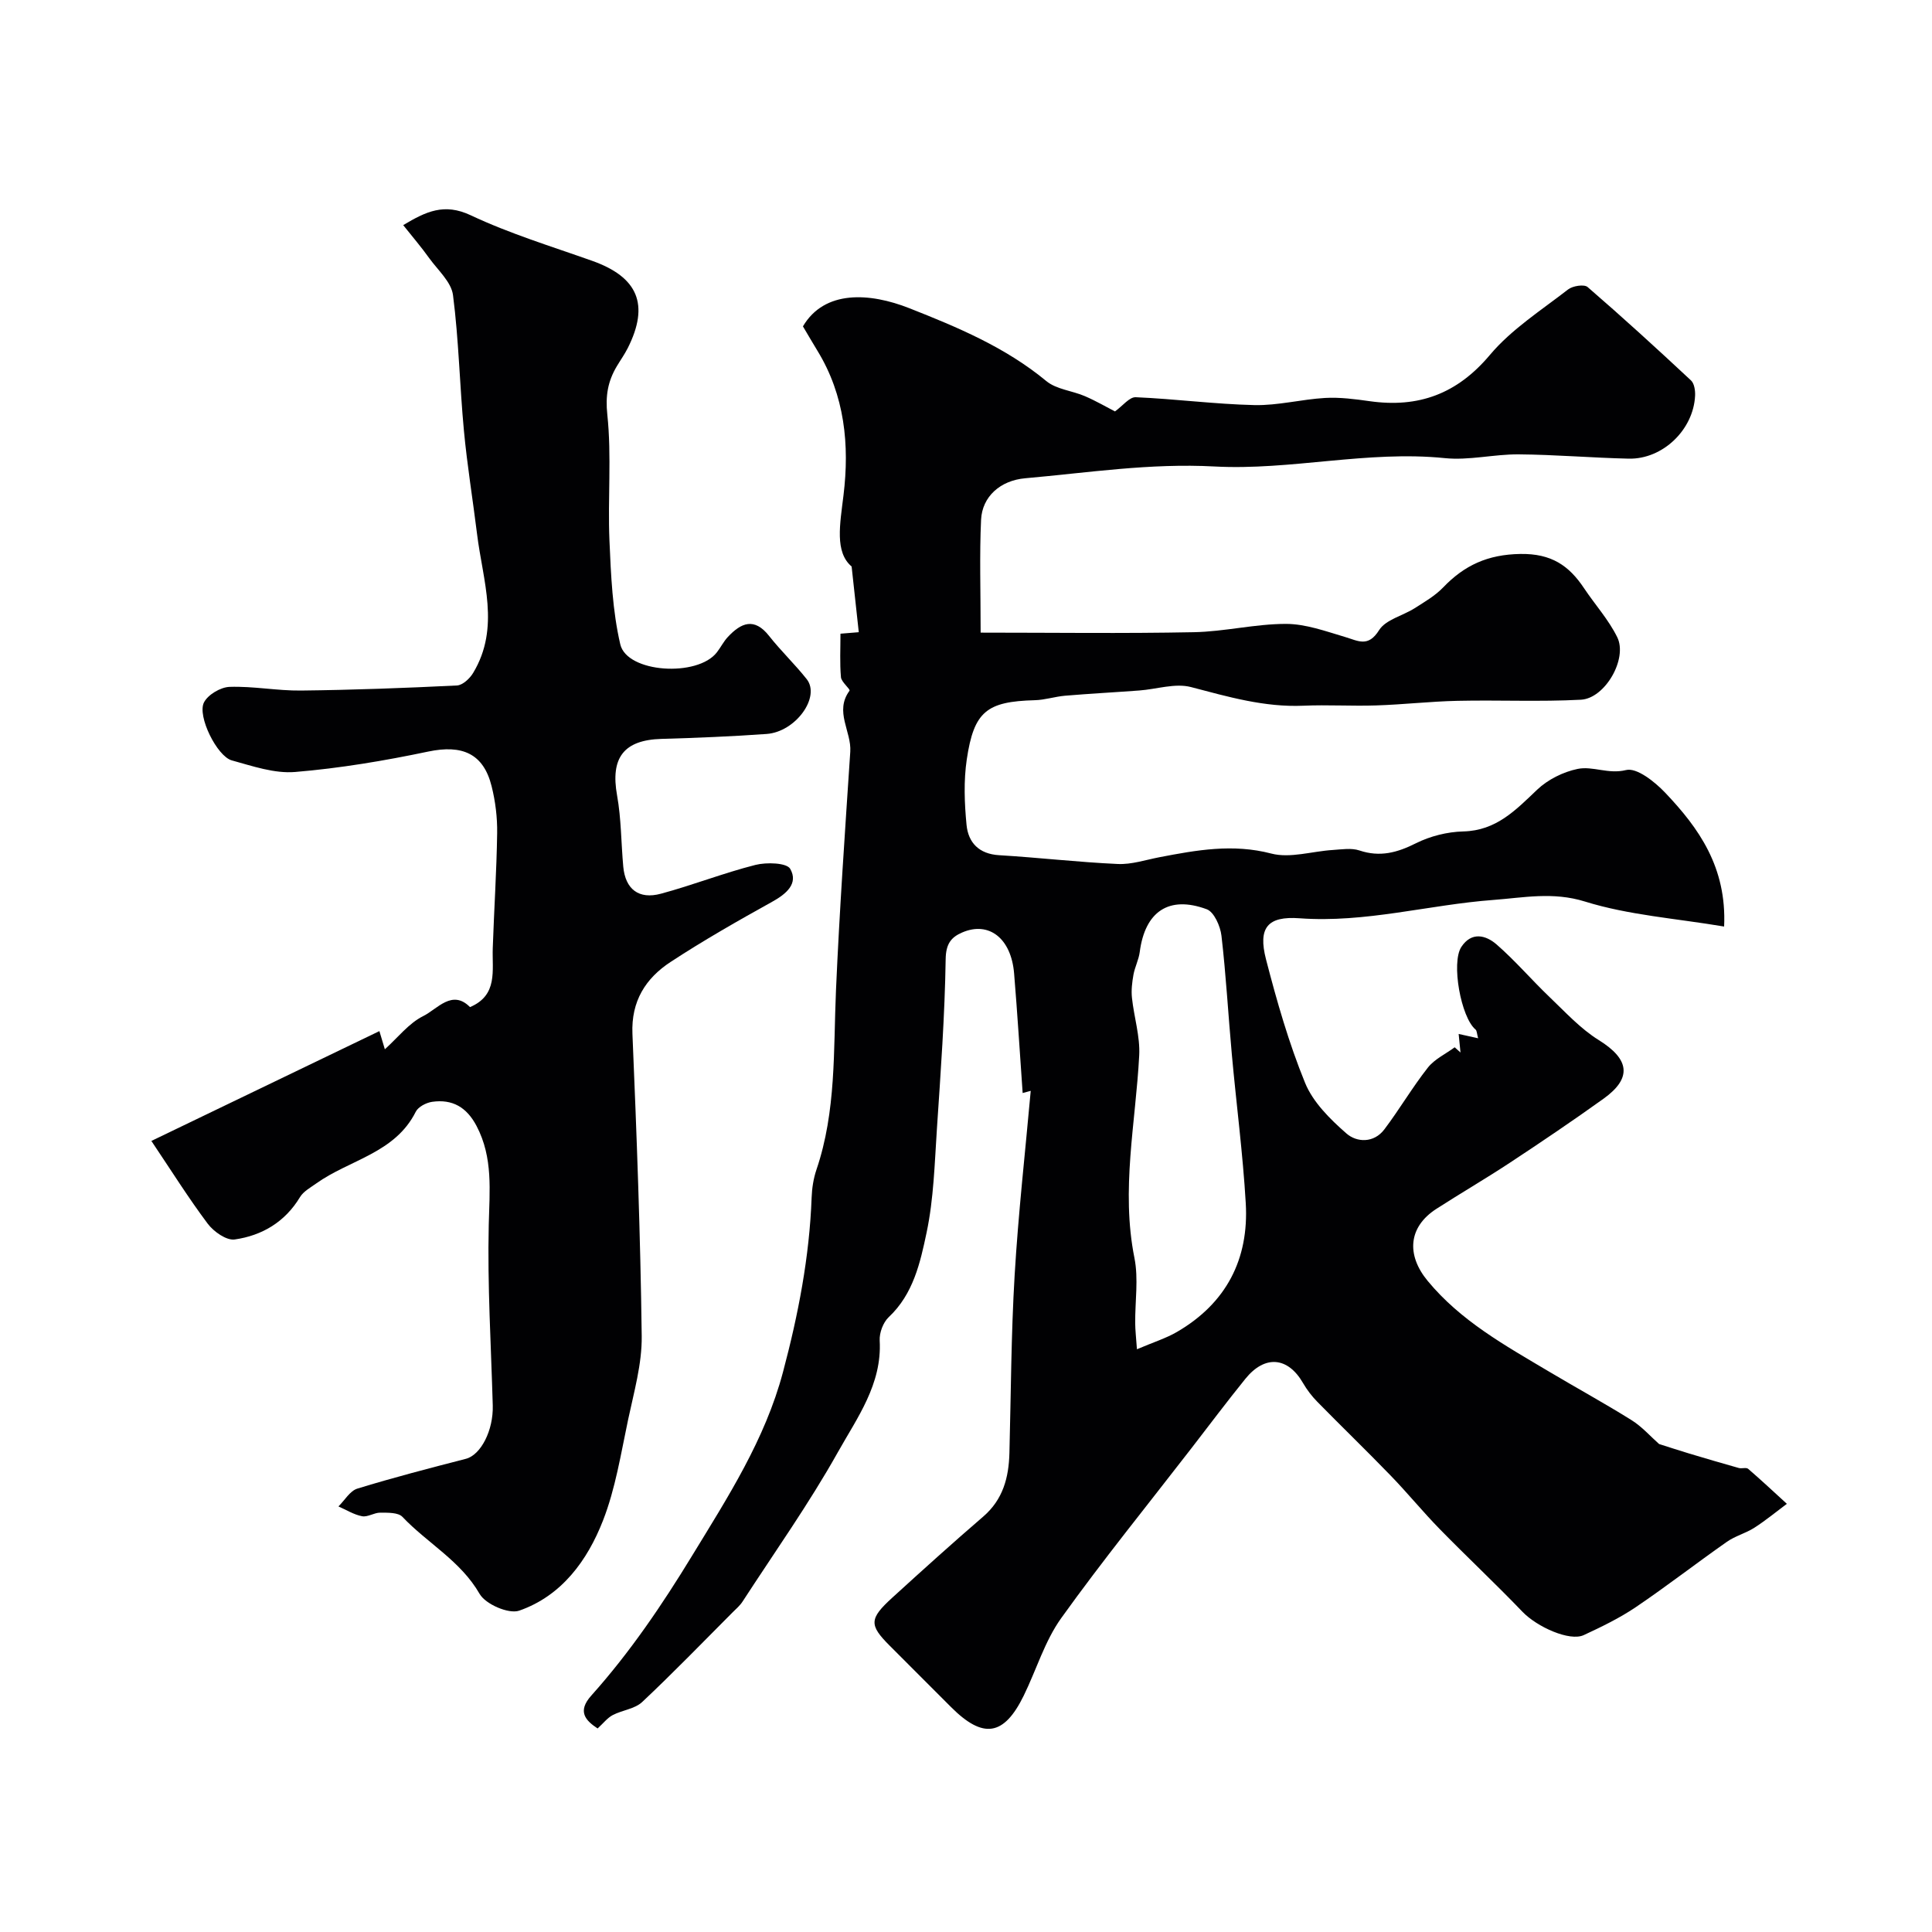
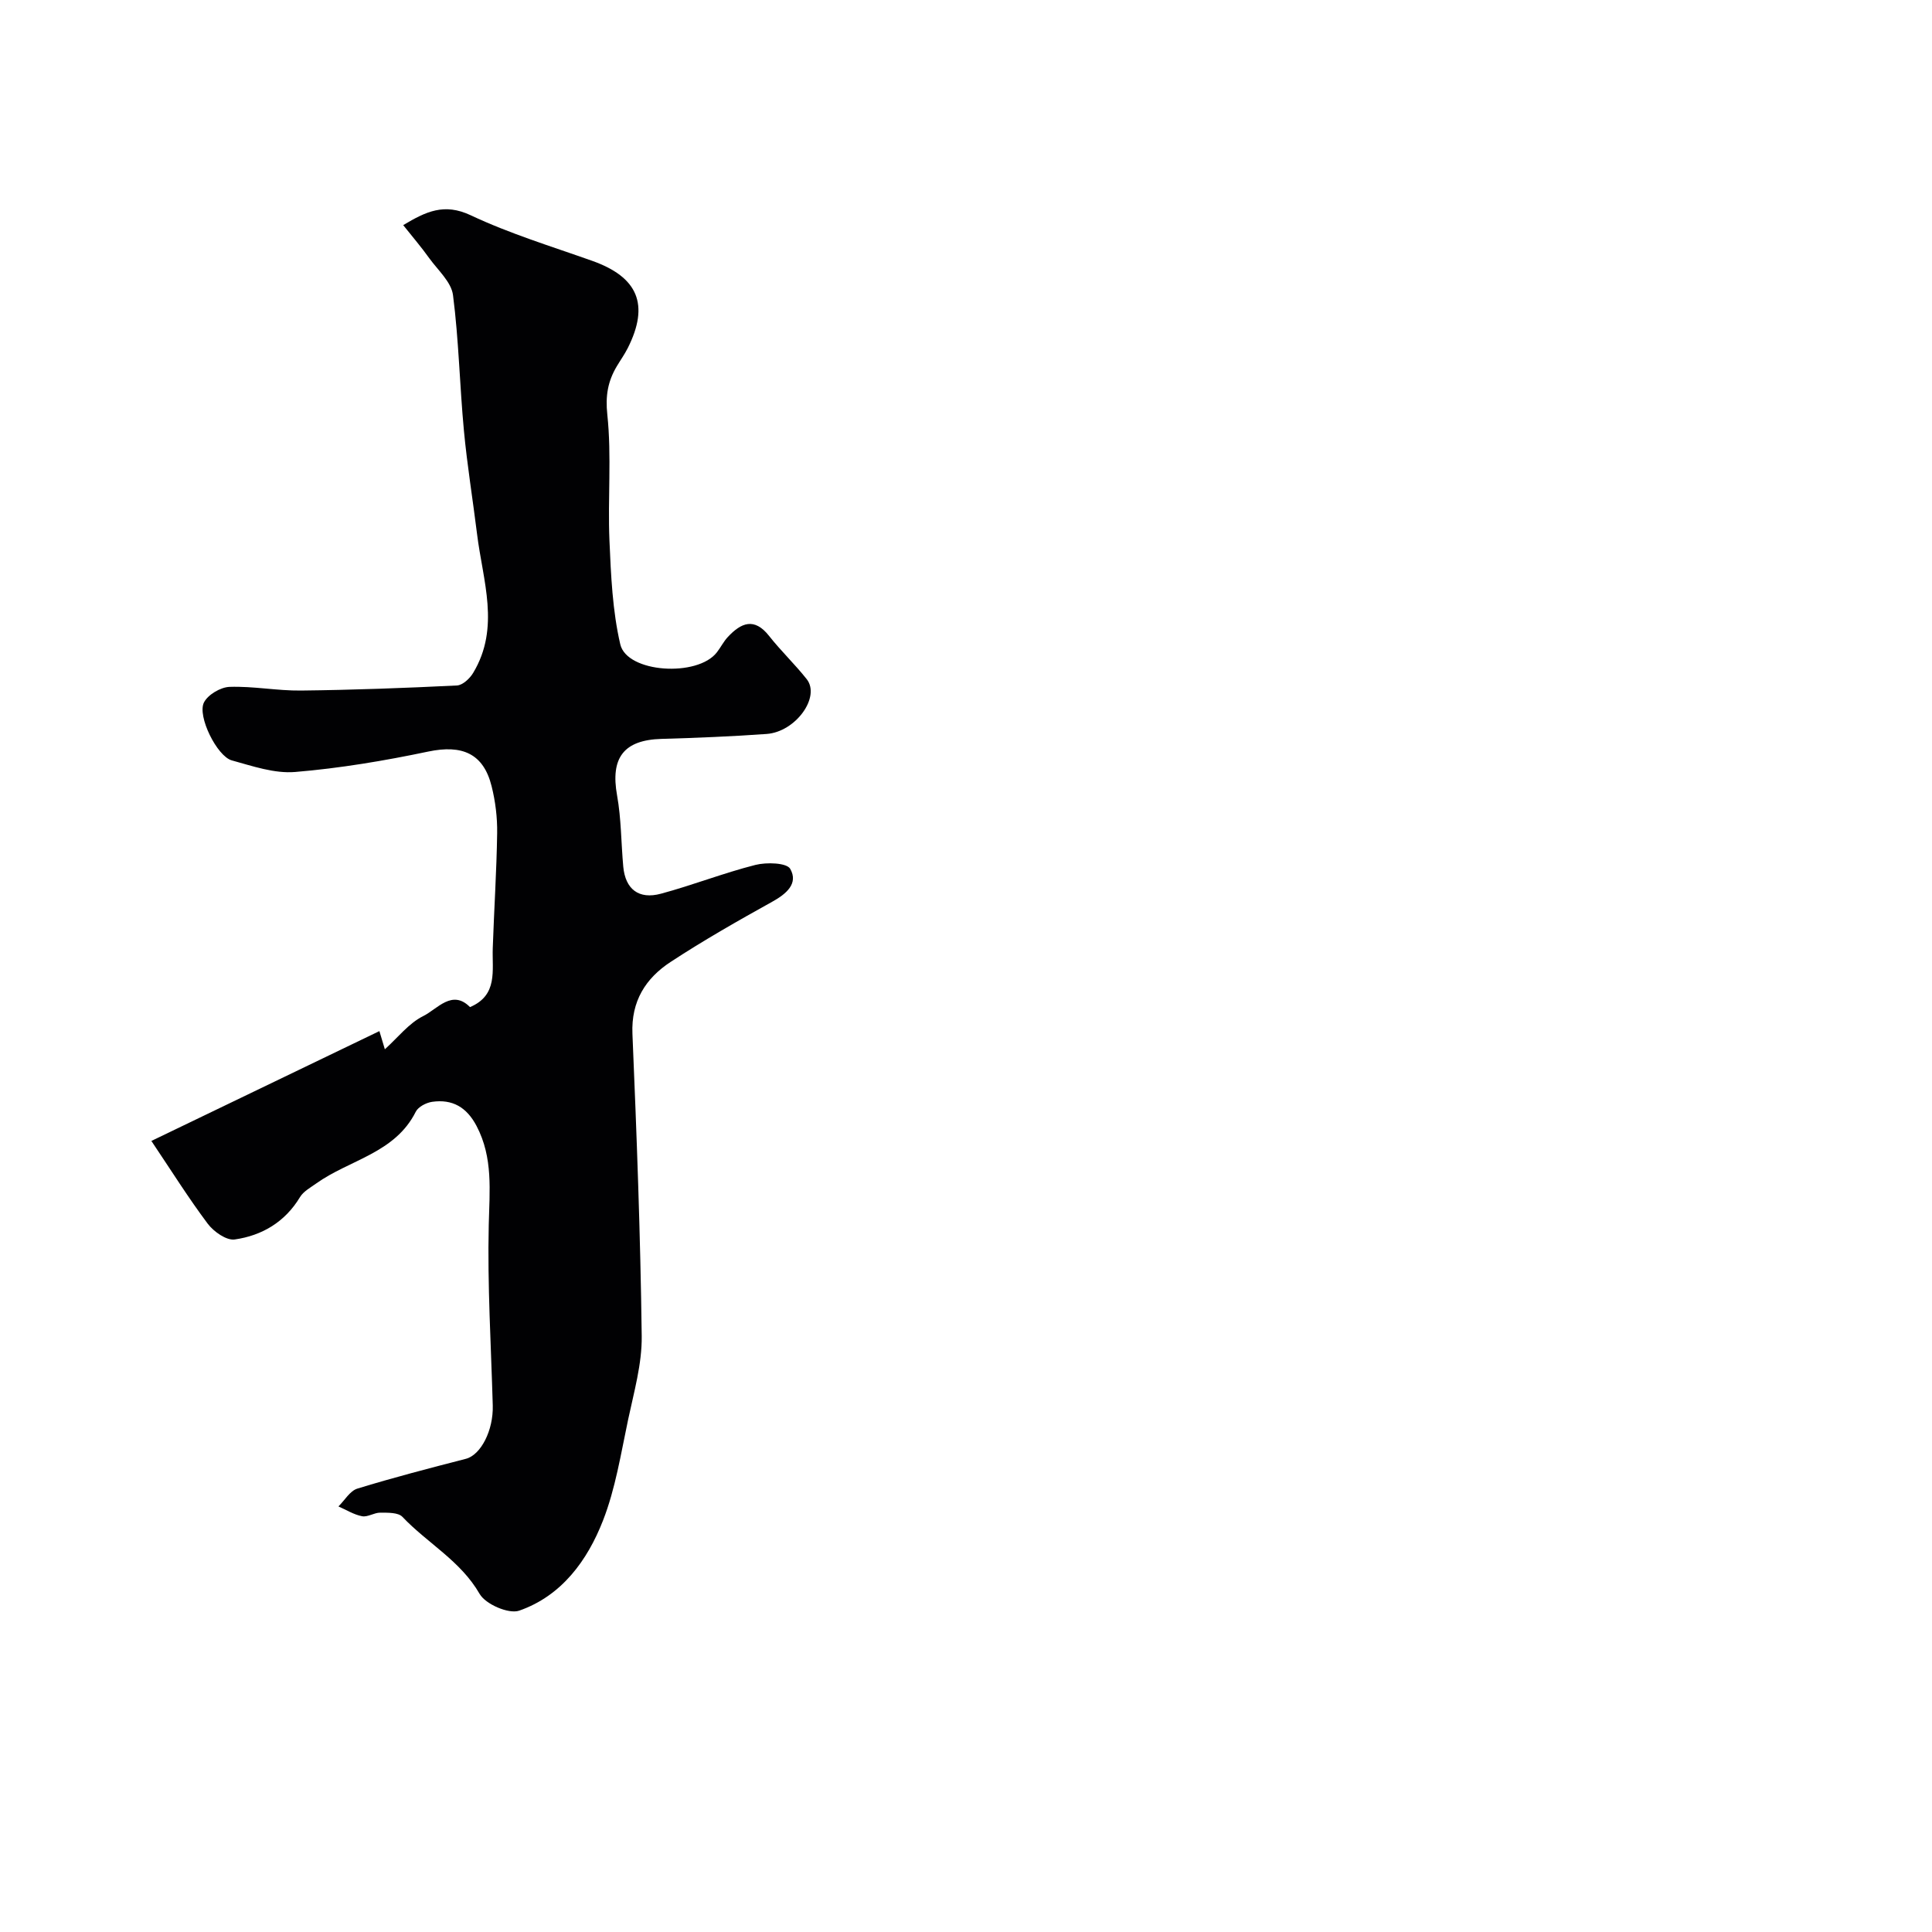
<svg xmlns="http://www.w3.org/2000/svg" enable-background="new 0 0 400 400" viewBox="0 0 400 400">
  <g fill="#010103">
-     <path d="m174.01 131.2c1.74-.14 3.04-.25 3.79-.31-.43-3.92-.85-7.8-1.48-13.6-3.52-2.99-2.42-8.69-1.68-14.77 1.26-10.4.27-20.65-5.41-29.92-1.02-1.67-2-3.36-2.99-5.03 4.48-7.6 13.85-6.98 22-3.77 9.99 3.94 19.92 8.09 28.38 15.09 2.1 1.74 5.37 1.99 8.02 3.14 2.34 1.01 4.56 2.31 6.2 3.15 1.6-1.14 2.99-3 4.3-2.94 8.2.35 16.37 1.44 24.57 1.63 4.87.11 9.75-1.2 14.65-1.48 3.05-.17 6.17.24 9.21.67 10.12 1.43 18.11-1.5 24.91-9.59 4.46-5.3 10.61-9.22 16.17-13.54.96-.75 3.34-1.12 4.05-.5 7.27 6.28 14.37 12.77 21.4 19.33.69.64.9 2.1.85 3.16-.33 7.05-6.7 13.19-13.73 13.04-7.6-.17-15.2-.83-22.8-.89-5.1-.04-10.27 1.29-15.29.78-16.04-1.63-31.89 2.58-47.68 1.73-13.35-.72-26.17 1.29-39.2 2.44-5.1.45-8.9 3.75-9.13 8.6-.34 7.28-.09 14.58-.09 23.36 15 0 29.57.2 44.13-.09 6.37-.12 12.71-1.72 19.07-1.72 4.09 0 8.23 1.52 12.25 2.71 2.73.81 4.78 2.2 7.05-1.42 1.37-2.18 4.89-2.97 7.35-4.53 2.05-1.31 4.24-2.57 5.9-4.3 4.41-4.6 9.24-6.83 16-6.94 6.39-.1 10.05 2.38 13.2 7.12 2.26 3.39 5.07 6.49 6.85 10.11 2.2 4.45-2.51 12.69-7.53 12.95-8.5.45-17.04.04-25.56.23-5.6.12-11.19.77-16.79.95-5.02.17-10.07-.16-15.09.06-8.07.35-15.6-1.85-23.28-3.86-3.28-.86-7.13.45-10.72.71-5.11.38-10.23.65-15.34 1.08-2.11.18-4.18.88-6.28.93-9.92.27-12.6 2.29-14.08 12.26-.66 4.43-.48 9.06-.05 13.54.36 3.68 2.56 6.04 6.75 6.29 8.2.49 16.37 1.45 24.57 1.82 2.86.13 5.78-.86 8.66-1.41 7.66-1.47 15.16-2.83 23.12-.75 3.91 1.02 8.46-.48 12.72-.74 1.84-.12 3.86-.46 5.53.1 4.24 1.42 7.81.46 11.69-1.49 2.96-1.48 6.5-2.37 9.82-2.45 6.83-.17 10.85-4.43 15.29-8.65 2.2-2.09 5.37-3.67 8.35-4.29 3.16-.66 6.36 1.15 10.05.23 2.2-.55 5.91 2.4 8.05 4.64 7.01 7.36 12.81 15.48 12.25 27.76-10.04-1.69-19.77-2.36-28.83-5.18-6.61-2.06-12.76-.79-18.91-.33-13.39.99-26.5 4.8-40.15 3.8-6.65-.49-8.64 1.96-6.96 8.49 2.24 8.66 4.72 17.33 8.09 25.58 1.64 4.02 5.18 7.52 8.55 10.47 2.17 1.91 5.71 2.03 7.87-.84 3.14-4.16 5.79-8.7 9.01-12.79 1.39-1.76 3.68-2.82 5.55-4.2.4.36.8.72 1.2 1.08-.11-1.12-.22-2.25-.38-3.84 1.46.32 2.56.57 4.03.89-.27-.97-.25-1.57-.53-1.8-3.03-2.52-5.08-13.84-2.95-17.1 2.12-3.23 5.08-2.44 7.28-.54 3.89 3.38 7.25 7.34 10.98 10.9 3.27 3.12 6.41 6.57 10.2 8.92 6.33 3.93 6.99 7.83.98 12.14-6.36 4.56-12.86 8.95-19.4 13.26-4.99 3.29-10.17 6.3-15.2 9.54-5.81 3.74-6.26 9.52-1.82 14.9 6.86 8.32 16.05 13.38 25.05 18.74 5.71 3.4 11.55 6.59 17.18 10.11 2.16 1.35 3.92 3.37 5.7 4.94 2.09.66 4.17 1.35 6.27 1.98 3.4 1.02 6.81 2.02 10.22 2.98.63.18 1.55-.17 1.95.18 2.73 2.35 5.35 4.81 8.01 7.24-2.24 1.67-4.4 3.46-6.74 4.96-1.78 1.14-3.95 1.69-5.67 2.9-6.34 4.44-12.46 9.2-18.86 13.53-3.36 2.27-7.08 4.07-10.78 5.79-2.91 1.36-9.68-1.69-12.69-4.83-5.58-5.82-11.48-11.34-17.12-17.11-3.51-3.59-6.69-7.5-10.19-11.11-4.98-5.15-10.14-10.13-15.16-15.25-1.13-1.15-2.15-2.48-2.96-3.88-3.13-5.43-7.9-5.88-11.94-.88-3.81 4.71-7.45 9.56-11.15 14.35-9.04 11.7-18.37 23.19-26.98 35.2-3.41 4.76-5.14 10.7-7.76 16.05-4.1 8.37-8.4 9.01-15.04 2.37-4.24-4.24-8.48-8.49-12.72-12.73-4.26-4.27-4.25-5.55.54-9.92 6.22-5.67 12.46-11.31 18.84-16.8 4.1-3.54 5.29-8.08 5.42-13.18.32-12.27.35-24.55 1.08-36.8.76-12.84 2.21-25.63 3.33-38.16.14-.04-1.02.27-1.67.45-.58-8.26-1.09-16.52-1.77-24.76-.6-7.27-5.21-10.87-10.75-8.48-2.3.99-3.37 2.36-3.42 5.51-.18 11.71-1.03 23.41-1.81 35.11-.48 7.2-.66 14.51-2.14 21.52-1.31 6.21-2.74 12.71-7.83 17.49-1.16 1.09-1.97 3.25-1.88 4.86.51 9.03-4.68 16.01-8.68 23.15-5.96 10.64-13.07 20.65-19.72 30.9-.53.82-1.32 1.49-2.02 2.19-6.22 6.23-12.34 12.57-18.75 18.59-1.53 1.44-4.14 1.68-6.12 2.72-1.08.57-1.9 1.65-3.11 2.76-2.48-1.64-4.28-3.5-1.3-6.82 7.98-8.91 14.67-18.79 20.87-28.96 7.38-12.09 15.1-24.04 18.81-38.01 3.16-11.88 5.48-23.84 5.93-36.15.07-1.93.38-3.93 1-5.76 4.11-12.09 3.5-24.64 4.04-37.11.72-16.48 1.87-32.95 2.96-49.41.28-4.2-3.33-8.32-.16-12.63.23-.31-1.68-1.79-1.77-2.79-.26-2.95-.1-5.92-.1-9.02zm61.38 148.15c3.41-1.46 6.01-2.26 8.31-3.6 10.18-5.93 14.9-15.05 14.22-26.65-.6-10.28-1.95-20.51-2.88-30.77-.75-8.2-1.2-16.43-2.15-24.6-.23-1.98-1.53-4.92-3.05-5.48-7.86-2.91-12.79.5-13.87 8.86-.21 1.59-1.01 3.1-1.3 4.69-.28 1.57-.48 3.22-.31 4.79.42 3.99 1.71 7.99 1.5 11.93-.73 13.96-3.81 27.8-.99 41.91.87 4.34.12 9.01.16 13.52.01 1.42.18 2.84.36 5.4z" />
    <path d="m83.48 46.61c4.73-2.83 8.49-4.62 13.98-2.04 8.06 3.8 16.68 6.43 25.11 9.42 9.52 3.37 11.93 9.06 7.41 18.06-.66 1.31-1.52 2.51-2.27 3.77-1.86 3.12-2.39 6.1-1.97 10.04.91 8.59.07 17.35.44 26.03.31 7.2.62 14.53 2.24 21.5 1.38 5.94 16 6.85 20 1.67.8-1.03 1.39-2.24 2.27-3.18 2.73-2.93 5.47-4.12 8.54-.22 2.44 3.1 5.34 5.85 7.79 8.95 2.91 3.69-2.28 10.92-8.31 11.35-7.24.52-14.51.81-21.77 1.02-7.82.23-10.58 3.93-9.18 11.71.87 4.83.83 9.82 1.28 14.74.43 4.65 3.19 6.85 7.81 5.6 6.58-1.77 12.96-4.29 19.56-5.96 2.3-.58 6.48-.45 7.2.82 1.72 3.03-.78 5.17-3.72 6.8-7.12 3.95-14.21 7.99-21.02 12.45-5.19 3.39-8.22 8.13-7.93 14.91.88 20.85 1.66 41.71 1.92 62.58.07 5.76-1.61 11.59-2.82 17.31-1.49 7.02-2.61 14.25-5.2 20.88-3.23 8.27-8.56 15.59-17.35 18.65-2.17.75-6.96-1.33-8.19-3.47-3.95-6.87-10.82-10.5-15.98-15.95-.88-.93-3.03-.86-4.59-.87-1.26-.01-2.6.96-3.76.74-1.7-.32-3.27-1.32-4.9-2.03 1.3-1.27 2.38-3.22 3.92-3.69 7.42-2.28 14.95-4.23 22.47-6.17 3.08-.8 5.71-5.85 5.56-11.07-.35-12.45-1.12-24.91-.83-37.35.16-7.06.93-13.9-2.52-20.48-2.04-3.89-5-5.61-9.2-5.01-1.23.18-2.88 1.03-3.39 2.05-4.3 8.6-13.74 9.94-20.62 14.86-1.19.85-2.63 1.63-3.35 2.82-3.11 5.16-7.86 7.96-13.52 8.77-1.71.24-4.35-1.62-5.58-3.26-3.99-5.32-7.53-10.98-11.67-17.14 16.09-7.75 31.52-15.18 47.21-22.74.39 1.29.8 2.67 1.13 3.76 2.7-2.43 4.96-5.39 7.94-6.87 2.92-1.44 5.98-5.62 9.69-1.86 5.82-2.47 4.55-7.56 4.71-12.21.27-7.93.79-15.86.91-23.8.05-3.24-.36-6.58-1.15-9.73-1.69-6.79-6.12-8.63-13.1-7.17-9.09 1.91-18.32 3.46-27.57 4.23-4.29.36-8.83-1.22-13.12-2.4-3.05-.84-7.2-9.19-5.76-12 .82-1.61 3.44-3.16 5.3-3.22 4.92-.17 9.86.82 14.79.76 10.77-.12 21.53-.52 32.29-1.05 1.18-.06 2.66-1.44 3.35-2.6 5.66-9.39 1.99-19.12.81-28.75-.88-7.14-2.05-14.25-2.72-21.4-.88-9.35-1.06-18.78-2.26-28.07-.35-2.71-3.11-5.15-4.9-7.62-1.62-2.27-3.41-4.36-5.41-6.87z" />
  </g>
</svg>